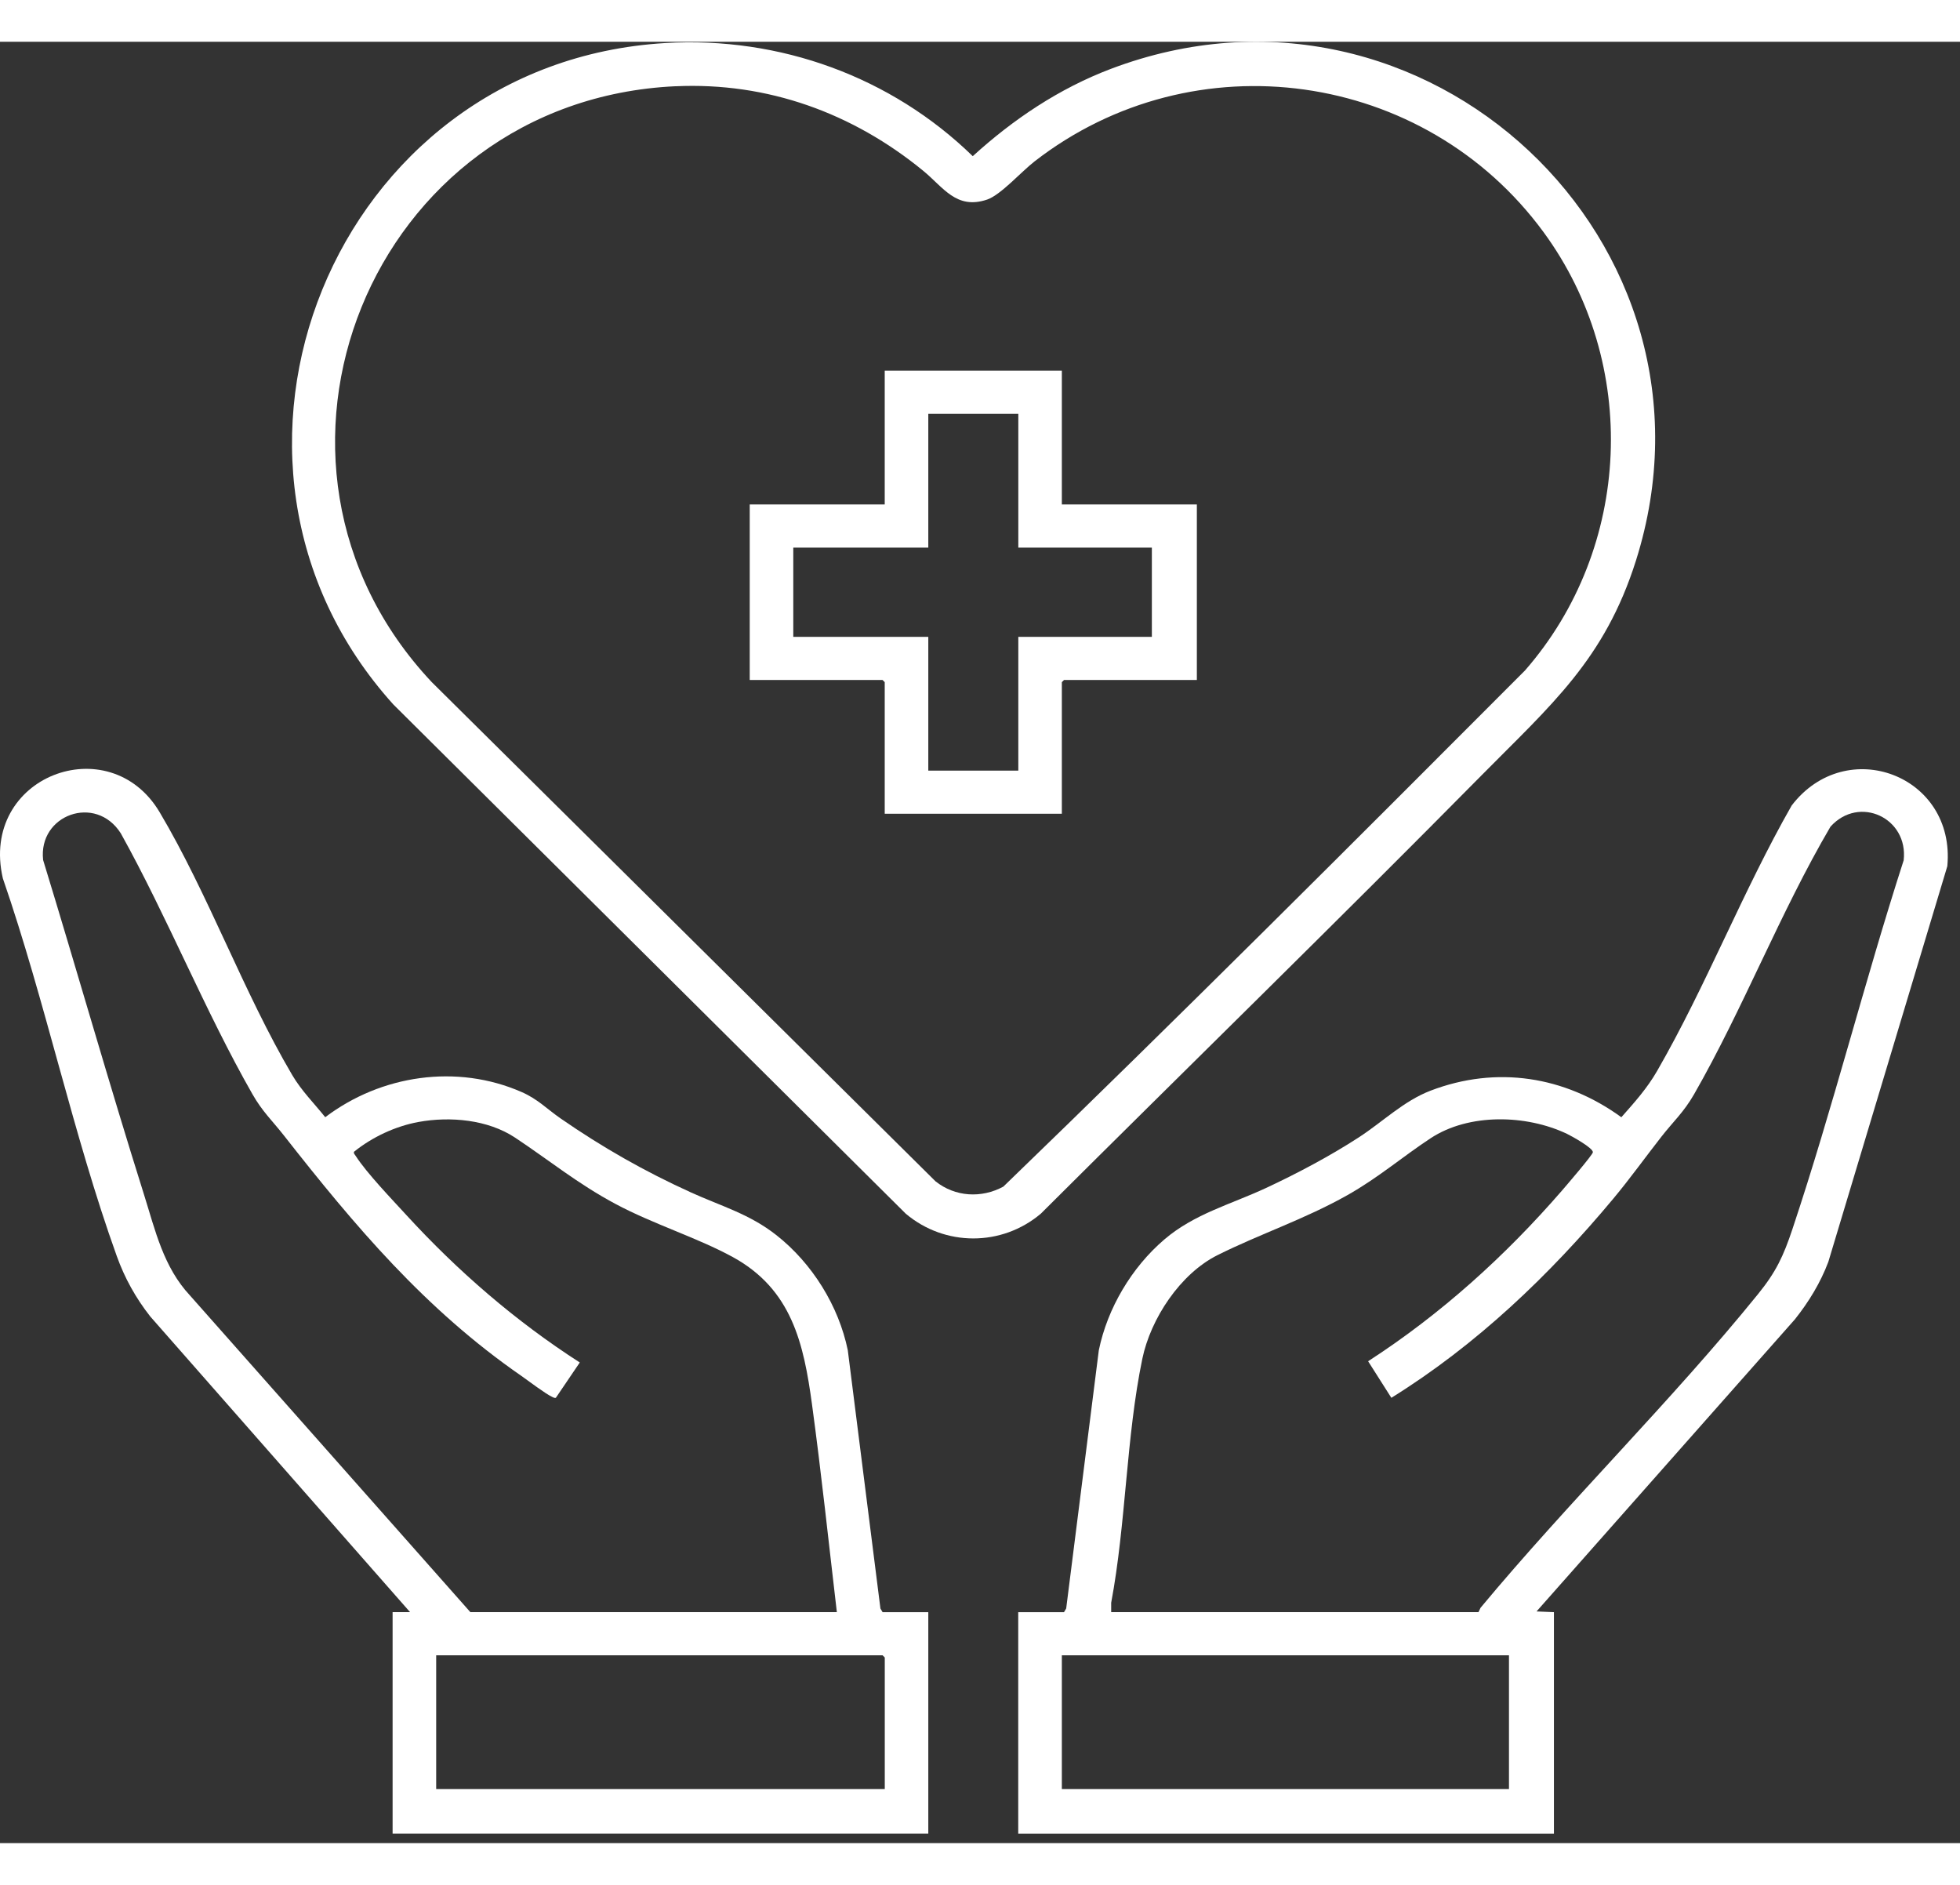
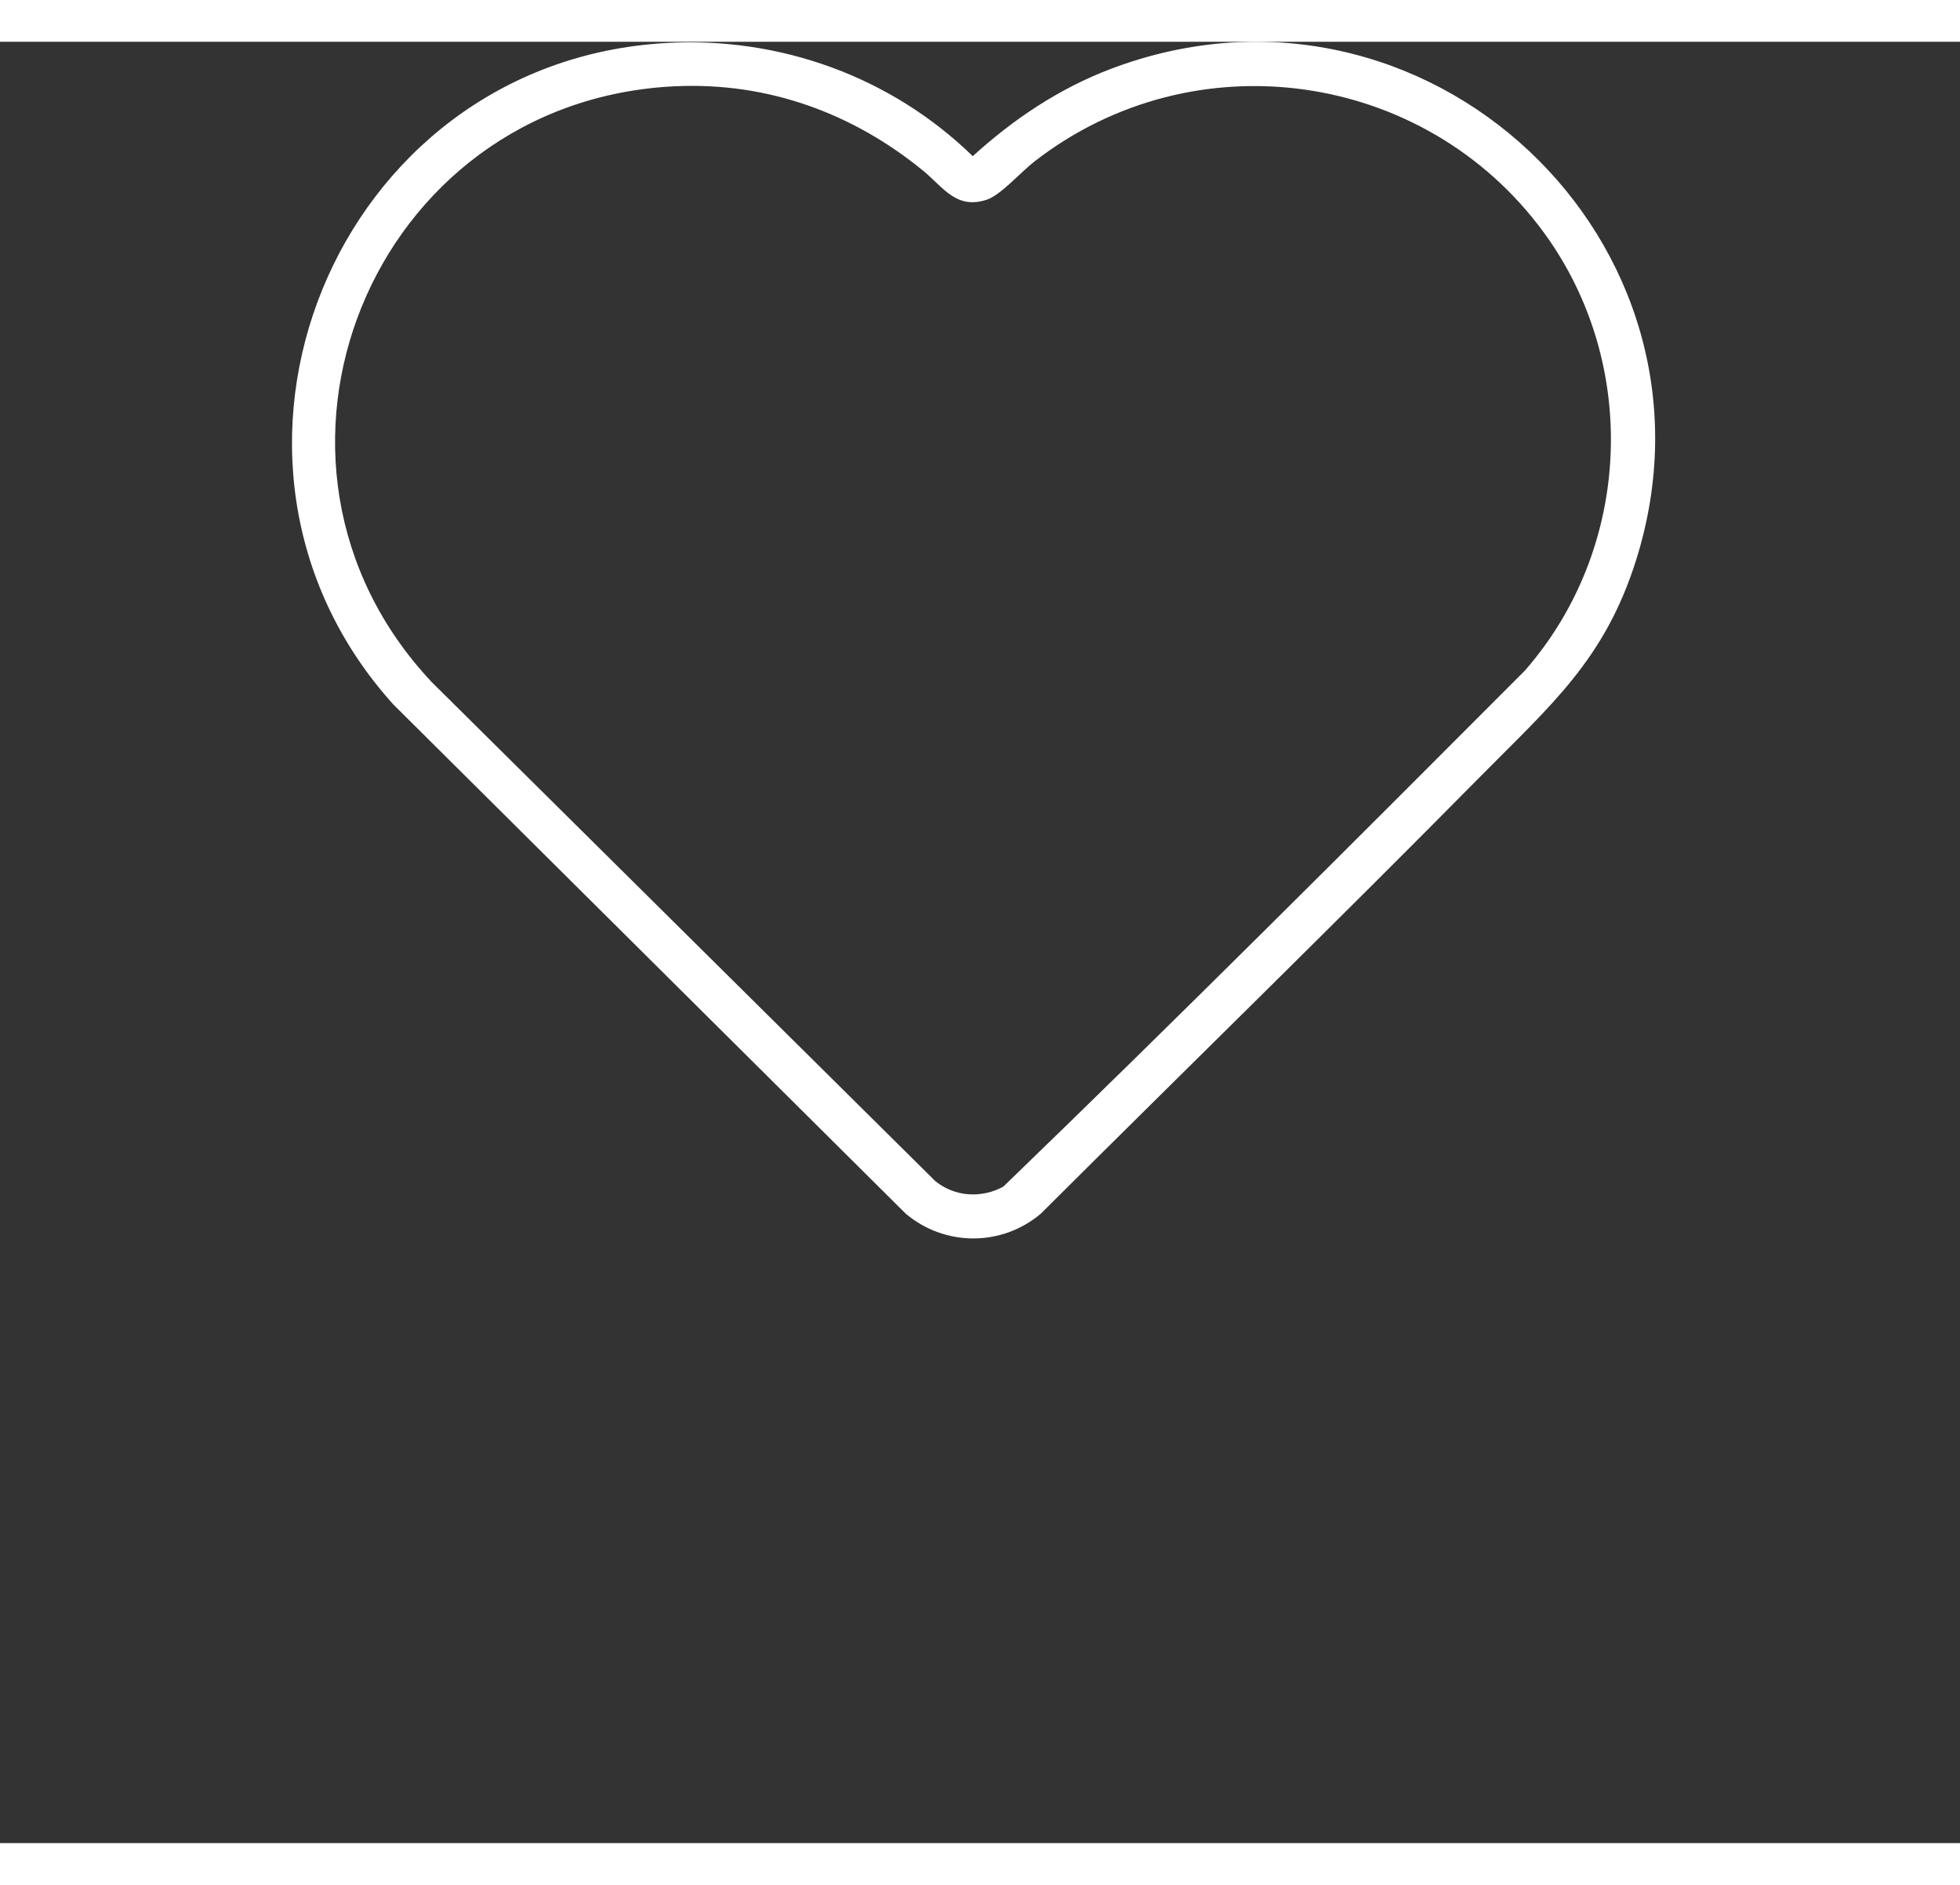
<svg xmlns="http://www.w3.org/2000/svg" width="52" height="50" viewBox="0 0 111 102" fill="none">
  <rect x="0" y="0" width="111" height="102" fill="#333333" stroke="none" />
-   <path d="M60.259 88.92L60.381 88.715L62.229 74.092C62.717 71.714 64.087 69.405 65.933 67.825C67.637 66.365 69.697 65.836 71.699 64.904C73.466 64.08 75.315 63.099 76.948 62.041C78.318 61.152 79.491 59.978 81.017 59.393C84.753 57.963 88.627 58.574 91.821 60.898C92.574 60.048 93.284 59.258 93.854 58.265C96.614 53.474 98.713 48.068 101.468 43.245C104.557 39.206 110.765 41.528 110.282 46.683L103.543 69.088C103.097 70.272 102.436 71.354 101.649 72.343L87.018 88.882L88.003 88.923V101.469H57.665V88.923H60.254L60.259 88.92ZM83.731 88.92L83.848 88.674C88.858 82.651 94.642 76.986 99.557 70.919C100.583 69.654 100.998 68.767 101.51 67.233C103.809 60.345 105.577 53.262 107.81 46.35C108.085 43.944 105.282 42.646 103.665 44.444C100.822 49.288 98.723 54.74 95.939 59.599C95.353 60.618 94.766 61.135 94.088 62.002C93.179 63.164 92.318 64.365 91.372 65.501C87.764 69.83 83.616 73.794 78.796 76.785L77.48 74.715C81.595 72.055 85.257 68.745 88.454 65.056C88.688 64.785 90.194 63.034 90.209 62.882C90.231 62.64 88.988 61.956 88.741 61.838C86.442 60.744 83.19 60.659 81.02 62.087C79.406 63.15 78.06 64.322 76.302 65.312C73.871 66.682 71.365 67.501 68.956 68.704C66.835 69.762 65.162 72.309 64.692 74.58C63.775 79.003 63.77 83.917 62.929 88.391V88.92H83.729H83.731ZM85.457 91.365H60.135V98.942H85.457V91.365Z" fill="white" />
-   <path d="M52.572 88.92V101.466H22.234V88.92H23.222L8.508 72.178C7.688 71.135 7.062 70.009 6.613 68.76C4.131 61.853 2.568 54.339 0.162 47.374C-1.181 41.593 6.191 38.824 9.042 43.627C11.809 48.29 13.791 53.829 16.549 58.509C17.078 59.405 17.775 60.091 18.419 60.896C21.578 58.504 25.872 57.859 29.551 59.475C30.463 59.876 30.963 60.422 31.748 60.966C34.113 62.602 36.492 63.957 39.118 65.15C40.857 65.94 42.449 66.373 43.98 67.583C45.999 69.175 47.498 71.582 48.013 74.094L49.861 88.718L49.983 88.923H52.572V88.92ZM26.635 88.92H47.393C46.932 85.002 46.518 81.069 45.986 77.16C45.518 73.719 44.845 70.647 41.5 68.815C39.479 67.711 36.985 66.948 34.844 65.8C32.703 64.653 31.133 63.355 29.171 62.053C27.625 61.029 25.492 60.84 23.7 61.166C22.39 61.406 21.079 62.022 20.052 62.85C20.008 62.937 20.101 63.022 20.145 63.09C20.774 64.066 22.188 65.534 23.015 66.438C25.923 69.61 29.2 72.449 32.835 74.785L31.477 76.788C31.402 76.8 31.343 76.771 31.28 76.739C30.87 76.546 29.958 75.846 29.524 75.543C24.075 71.775 20.101 67.059 16.066 61.915C15.405 61.075 14.864 60.584 14.298 59.594C11.602 54.871 9.495 49.594 6.842 44.823C5.421 42.583 2.154 43.77 2.442 46.333C4.373 52.636 6.172 58.985 8.154 65.273C8.795 67.31 9.254 69.383 10.765 70.997L26.633 88.916L26.635 88.92ZM50.107 98.942V91.489L49.983 91.365H24.702V98.942H50.104H50.107Z" fill="white" />
  <path d="M37.675 0.073C44.163 -0.311 50.475 1.984 55.09 6.478C57.385 4.388 59.984 2.644 62.909 1.535C80.717 -5.206 98.335 11.38 92.65 29.373C90.875 34.988 87.842 37.551 83.892 41.549C75.656 49.887 67.252 58.081 58.945 66.358C56.731 68.231 53.506 68.226 51.294 66.358L22.273 37.522C9.814 23.718 18.872 1.189 37.672 0.073H37.675ZM38.25 2.518C20.969 3.325 12.735 23.805 24.453 36.261L52.981 64.527C54.091 65.411 55.58 65.498 56.821 64.827C66.776 55.214 76.58 45.405 86.359 35.606C92.435 28.66 92.874 18.221 87.415 10.778C80.691 1.61 67.625 -0.248 58.582 6.78C57.85 7.347 56.67 8.676 55.905 8.935C54.157 9.524 53.428 8.241 52.282 7.304C48.303 4.042 43.475 2.276 38.25 2.52V2.518Z" fill="white" />
-   <path d="M60.135 18.622V26.199H67.781V36.138H60.259L60.135 36.261V43.714H50.104V36.261L49.98 36.138H42.459V26.199H50.104V18.622H60.135ZM57.67 21.067H52.572V28.644H44.926V33.695H52.572V41.272H57.67V33.695H65.233V28.644H57.67V21.067Z" fill="white" />
</svg>